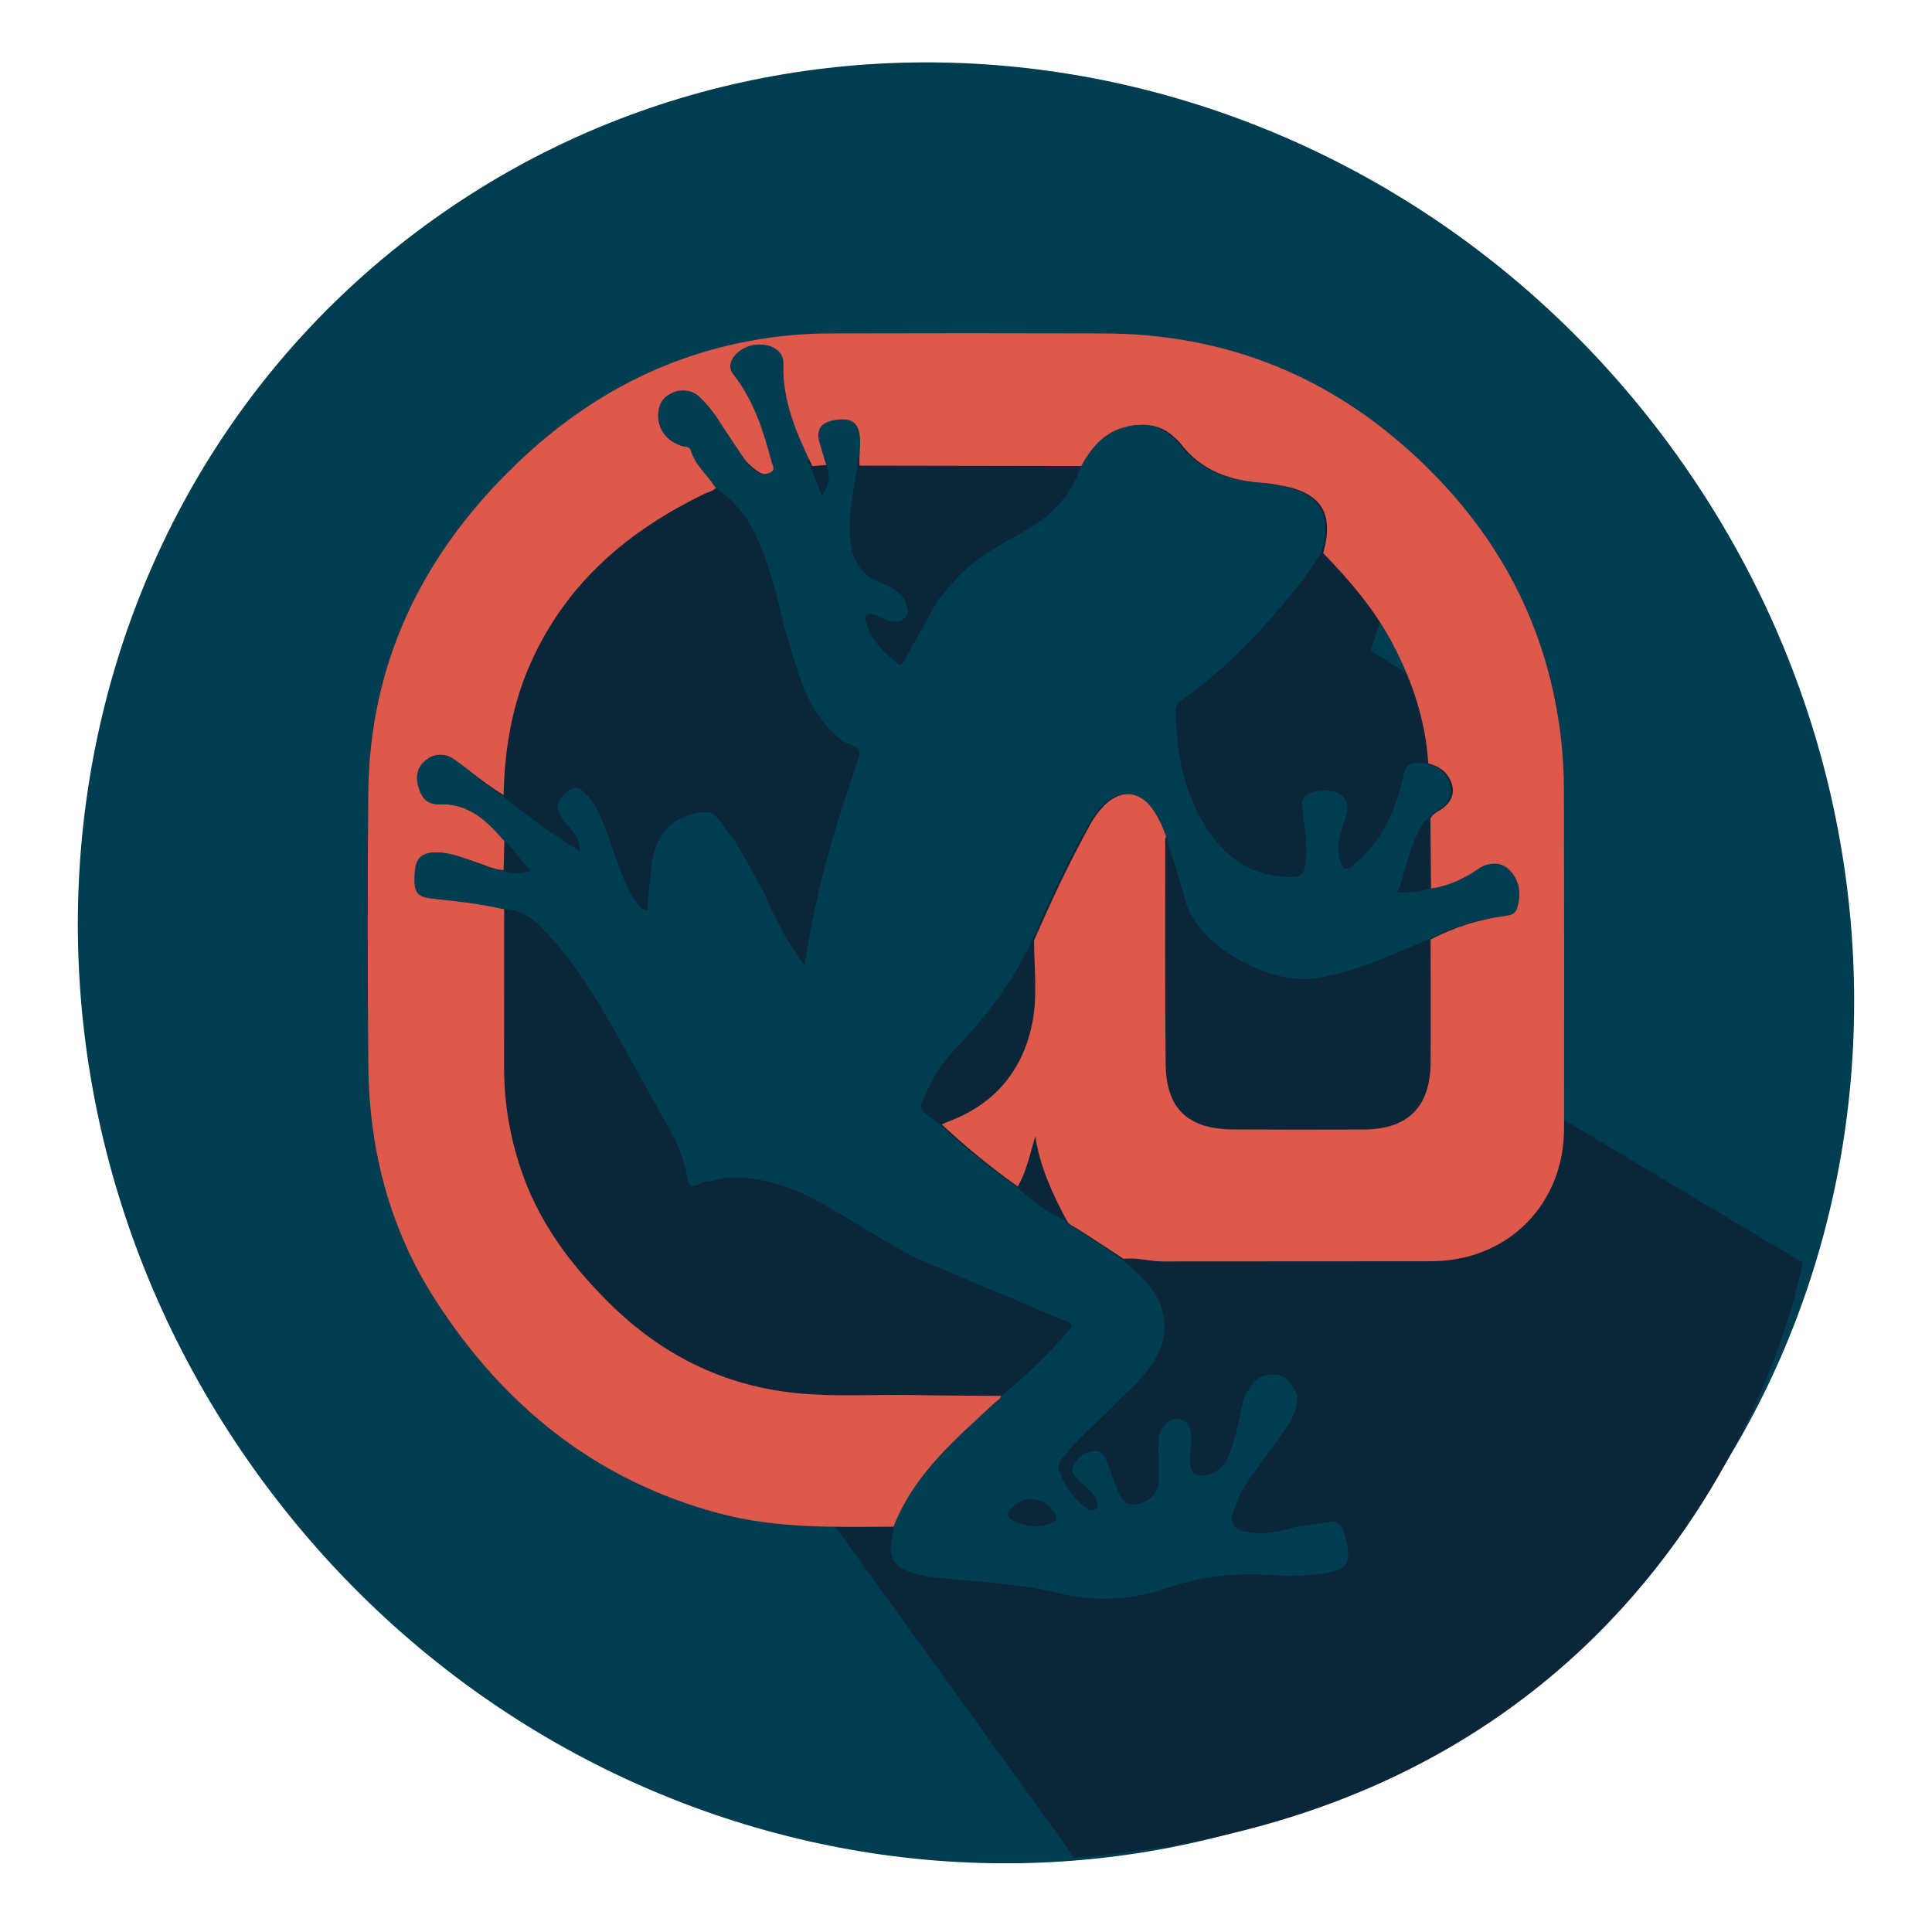
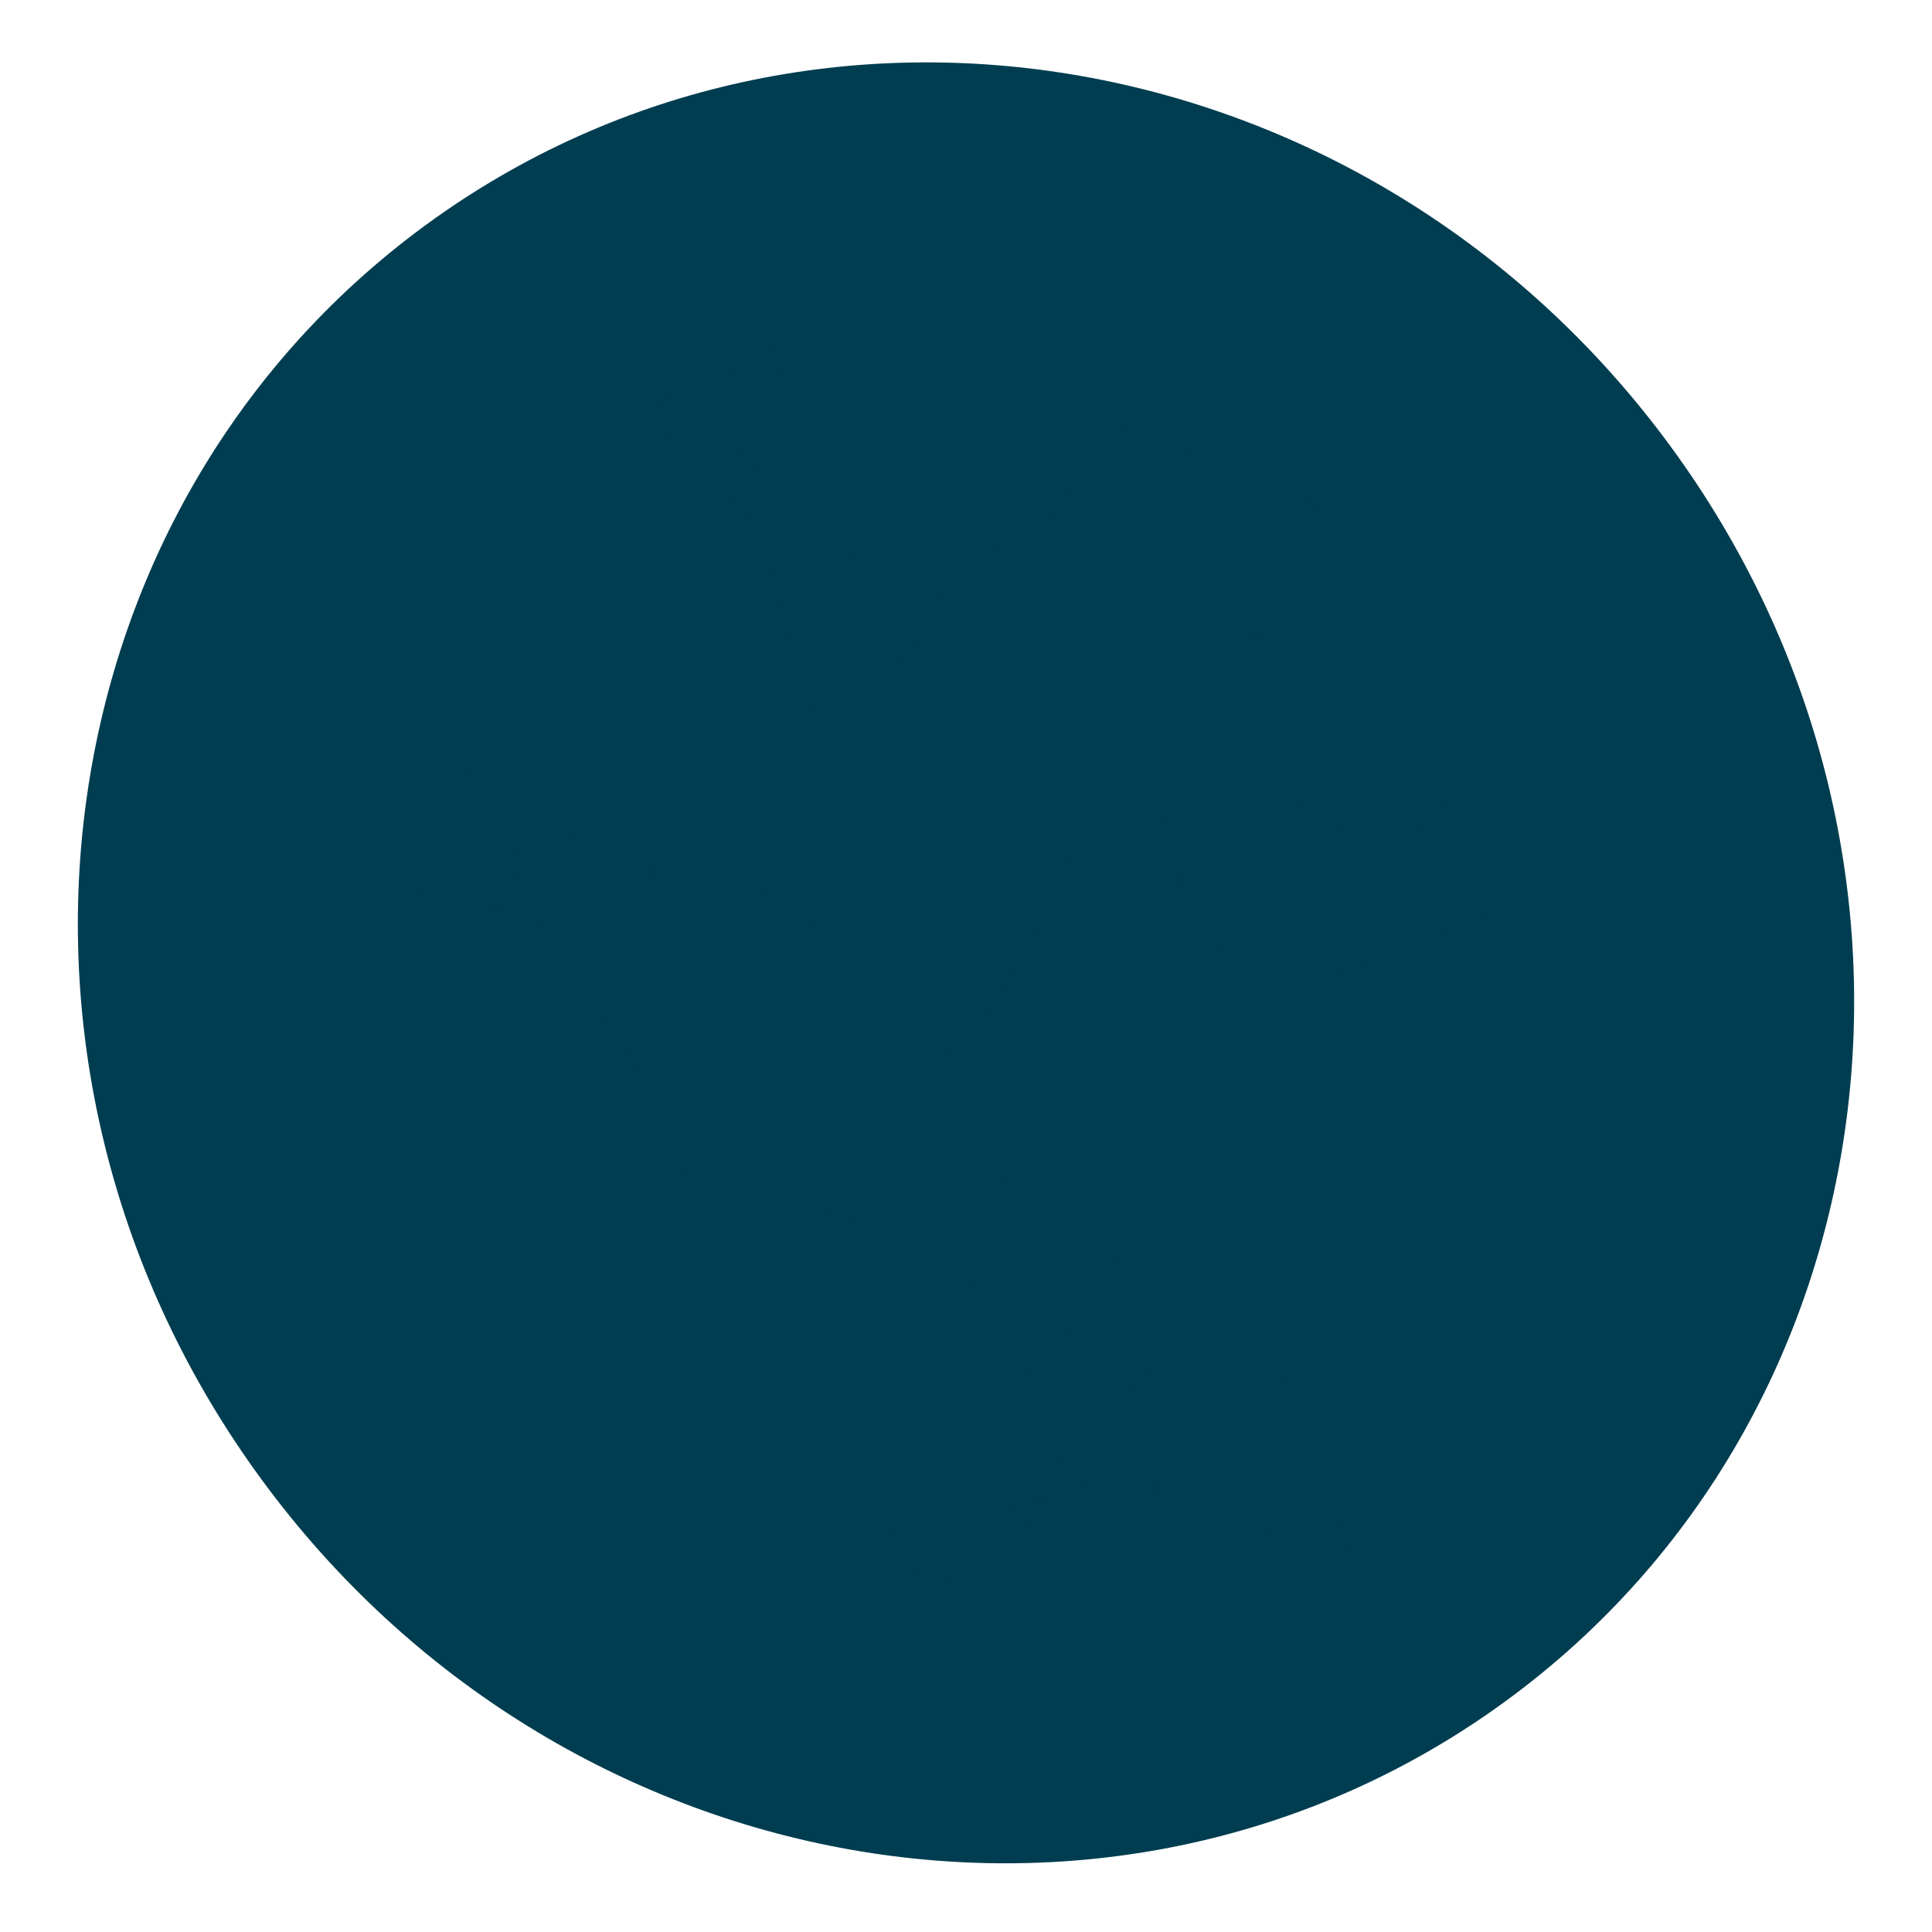
<svg xmlns="http://www.w3.org/2000/svg" id="Layer_1" viewBox="0 0 500 500">
  <defs>
    <style>.cls-1{fill:#dc594c;}.cls-1,.cls-2,.cls-3,.cls-4{stroke-width:0px;}.cls-2,.cls-3{fill:#003d50;}.cls-3{fill-rule:evenodd;}.cls-4{fill:#0c2639;}</style>
  </defs>
  <path class="cls-3" d="M110.04,58.34C9.35,132.18-9.61,277.49,67.69,382.89c77.29,105.4,221.58,130.98,322.27,57.14,100.69-73.84,119.65-219.15,42.36-324.54C355.02,10.08,210.73-15.5,110.04,58.34" />
-   <path class="cls-4" d="M466.54,326.8s-24.84,141.52-188.54,153.94c.56.63-74.97-103.81-74.97-103.81,0,0-92.84-13.21-86.06-82.51,2.19-22.35,1.77-59.45,1.77-59.45l17.75-112.68,101.15-4.44,90.5-16.86,33.72,45.25-7.1,22.18,31.05,19.52,4.44,63.88-13.31,21.29,89.61,53.68Z" />
-   <path class="cls-1" d="M231.78,395.1c-15.4.1-30.8.57-45.92-3.5-31.75-8.55-55.47-27.75-73.07-54.99-11.99-18.55-17.31-39.17-17.47-61.12-.17-23.39-.23-46.78-.01-70.16.31-33.84,14.03-61.8,38.12-85.05,17.16-16.56,37.16-27.74,60.77-32.08,6.7-1.24,13.5-1.88,20.31-1.91,23.71-.07,47.41-.07,71.11,0,31.51.1,58.72,10.99,81.63,32.67,21,19.85,33.57,43.89,36.79,72.68.48,4.38.71,8.78.71,13.18.06,29.05.07,58.1.03,87.15,0,19.77-14.59,34.4-34.4,34.44-23.18.05-46.36-.01-69.54.04-3.37,0-6.64-1.06-10.02-.65-3.92-2.56-7.83-5.15-11.77-7.67-1.12-.72-2.5-1.08-3.08-2.46-3.64-6.81-6.85-13.78-8.03-21.58-1.36,4.45-2.22,8.97-4.54,12.97-6.91-4.91-13.48-10.27-19.67-16.05.56-.25,1.1-.53,1.67-.74,11.74-4.38,18.99-12.77,21.64-24.93,1.57-7.22.58-14.62.58-21.94,4.4-10.15,9.09-20.16,14.44-29.85,1.04-1.94,2.36-3.72,3.91-5.27,4.21-4.1,9.49-3.67,12.88,1.14,1.41,2.07,2.53,4.32,3.33,6.69-.74.5-.61,1.27-.61,1.99.01,19.08-.1,38.16.1,57.23.12,11.6,5.74,16.89,17.47,16.97,11.22.07,22.44.05,33.65.02,11.57-.03,17.39-5.8,17.46-17.43.07-10.59,0-21.17,0-31.76,6.03-3.14,12.57-5.21,19.31-6.1,1.48-.19,2.62-.48,3.1-2.08.83-2.83.86-5.56-.72-8.17-2.16-3.56-5.46-4.19-8.9-1.84-3.84,2.63-7.99,4.54-12.68,5.08l-.17-18.19c.65-1.31,2.02-1.77,3.09-2.56,3.02-2.22,3.56-5.25,1.47-8.41-1.23-1.87-3.09-2.71-5.12-3.31-.67-10.96-4.07-21.12-9.12-30.78-4.66-8.91-11.12-16.45-18.06-23.62,2.92-10.43-.53-15.78-11.34-17.58-1.23-.25-2.47-.44-3.71-.56-8.7-.48-16.42-3.01-21.93-10.3-.47-.56-.99-1.08-1.55-1.55-2.96-2.76-6.37-3.62-10.41-3.02-6.5.95-10.23,5.14-13.15,10.47l-57.92-.1c-.18-2.69.44-5.36.03-8.08-.47-3.11-2.31-4.36-6.01-3.72-3.48.6-4.77,2.45-3.88,5.64.55,1.99,1.17,3.97,1.76,5.95l-4.1.34c-4.06-8.42-7.84-16.89-7.49-26.57.11-3.01-2.81-5.09-6.37-4.84-3.76.27-7.24,3.35-6.81,6.09.13.61.41,1.18.81,1.65,5.22,6.68,7.76,14.54,9.85,22.58.21.81,1.01,1.94,0,2.59-.52.36-1.12.57-1.75.6-.63.03-1.25-.12-1.8-.42-1.82-1.06-3.37-2.53-4.53-4.29-2.02-2.94-3.96-5.92-5.93-8.9-1.43-2.33-3.14-4.46-5.11-6.35-.86-.86-1.97-1.42-3.18-1.61-1.2-.18-2.43.03-3.51.6-2.48,1.13-3.53,3.18-3.54,5.8-.02,3.7,2.29,6.68,6.07,7.89.87.28,2.07.07,2.39,1.18,1.09,3.77,4.18,6.18,6.17,9.33-.67,1.08-1.89,1.23-2.91,1.71-19.97,9.58-36.02,23.21-45.24,43.86-4.86,10.88-6.78,22.38-7.02,34.22-4.52-2.66-8.43-6.15-12.68-9.17-2.25-1.6-4.48-1.68-6.67-.04-2.36,1.77-2.99,4.22-2.21,6.98.76,2.69,2.1,4.79,5.4,4.65,7.24-.32,12.05,3.88,16.35,8.95-.06,2.7-.13,5.39-.19,8.08-2.76-.21-5.2-1.47-7.77-2.31-2.97-.97-5.87-2.21-9.07-2.28-3.68-.09-5.38,1.46-5.62,5.12-.34,5.26.44,6.38,4.64,6.84,6.01.66,12.04,1.24,17.95,2.66,0,13.84,0,27.69-.01,41.53.05,8.5,1.43,16.94,4.08,25.02,4.46,13.92,12.86,25.26,23.12,35.42,13.51,13.38,29.51,21.44,48.53,23.34,10.05,1.01,20.11.3,30.17.49,7.75.15,15.51.16,23.26.23-.11.85-.9,1.11-1.42,1.59-10.29,9.53-21.11,18.63-26.4,32.25Z" />
  <path class="cls-2" d="M213.81,120.32c-.59-1.98-1.21-3.96-1.76-5.95-.88-3.19.41-5.04,3.88-5.64,3.7-.64,5.54.61,6.01,3.72.41,2.72-.2,5.39-.03,8.08-.85,6-2.34,11.92-1.98,18.05.34,5.79,2.55,10.28,8.37,12.39,2.39.82,4.48,2.35,5.98,4.38-.04,1.55,1.59,3.2-.24,4.66-1.87,1.5-3.74.82-5.6-.04-.57-.26-1.1-.62-1.69-.83-.8-.28-1.68-.49-2.43.03-.96.67-.24,1.53-.04,2.27,1.24,4.5,4.53,7.43,7.95,10.25,1.13.93,1.39-.03,1.79-.75,2.9-5.21,5.8-10.42,8.7-15.63,1.79-2.04,3.51-4.15,5.37-6.12,5.13-5.43,11.79-8.64,18.09-12.35,6.47-3.81,11.19-9.04,13.62-16.22,2.92-5.32,6.65-9.51,13.15-10.47,4.04-.59,7.45.26,10.41,3.02.56.47,1.08.99,1.55,1.55,5.51,7.28,13.23,9.81,21.93,10.3,1.25.12,2.49.3,3.71.56,10.81,1.81,14.26,7.16,11.34,17.58-1.9,2.74-3.67,5.59-5.74,8.19-8.77,11.02-18.36,21.23-29.81,29.55-1.07.78-2.16,1.39-2.12,3.13.21,10.08,1.9,19.81,7,28.63,5.09,8.81,12.35,14.34,23.04,14.34,2.17,0,3.11-.63,3.51-2.87.82-4.66-.11-9.18-.53-13.76-.12-1.32-.74-2.72.18-3.95,1.29-1.73,6.17-2.41,8.56-1.26,2.78,1.35,3.26,3.51,2.28,6.27-.63,1.77-1.15,3.58-1.56,5.41-.53,2.04-.46,4.19.19,6.19.69,1.94,1.36,2.41,3.23.93,7.11-5.62,10.67-13.24,12.74-21.77,1.16-4.79,1.19-4.79,6.21-4.65,2.03.6,3.89,1.44,5.12,3.31,2.09,3.16,1.54,6.18-1.47,8.41-1.08.79-2.44,1.25-3.09,2.56-1.77,1-2.31,2.86-3.09,4.53-2.16,4.62-2.98,9.67-4.87,14.61,2.9.06,5.56,0,8.13-.95,4.69-.54,8.84-2.46,12.68-5.08,3.45-2.36,6.74-1.73,8.9,1.84,1.58,2.6,1.55,5.34.72,8.17-.47,1.6-1.62,1.89-3.09,2.08-6.74.9-13.28,2.96-19.31,6.1-2.4,1-4.83,1.95-7.21,2.99-7.07,3.11-14.21,5.83-21.95,7.06-11.59,1.84-30.74-8.15-33.84-20.34-1.44-5.64-3.36-11.16-5.07-16.73-.8-2.37-1.92-4.62-3.33-6.69-3.39-4.81-8.67-5.24-12.88-1.14-1.56,1.56-2.87,3.33-3.91,5.27-5.35,9.69-10.04,19.7-14.44,29.85-4.96,11.1-12.52,20.34-20.74,29.12-2.32,2.42-4.23,5.2-5.66,8.23-3.5,7.7-3.44,5.39,2.51,10.26,6.19,5.78,12.77,11.14,19.67,16.04,3.94,3.24,7.72,6.71,12.58,8.61.58,1.38,1.96,1.74,3.08,2.46,3.95,2.52,7.85,5.11,11.77,7.67,2.12,1.99,4.38,3.86,6.32,6.01,5.98,6.62,6.32,14.9.98,22.06-1.81,2.44-3.86,4.68-6.12,6.7-.67.64-1.37,1.25-2.01,1.93-4.55,4.79-9.69,8.99-13.89,14.11-.85,1.04-2.05,2.18-1.57,3.61,1.28,4.13,3.87,7.74,7.37,10.27.34.26.76.4,1.19.39.43-.01.84-.18,1.16-.46.67-.61.27-1.35.07-2.05-.66-2.29-2.65-3.43-4.22-4.94-1.12-1.08-2.65-2.36-1.85-3.95.47-1.07,1.21-1.99,2.15-2.68.94-.69,2.04-1.12,3.2-1.25,2.24-.23,2.83,1.47,3.46,3.01,1.11,2.71,2.01,5.5,3.19,8.18,1.18,2.69,3.25,3.22,5.97,2.18,3.12-1.19,4.27-3.5,4.25-6.61-.02-3.25-.22-6.51-.07-9.75.14-2.99,2.86-5.76,5.13-5.3,3.05.61,3.32,3.1,3.26,5.63-.05,1.89-.3,3.77-.24,5.65.1,2.8,1.34,3.73,4.1,3.24,3.24-.57,5.03-2.77,6.16-5.67,1.87-4.8,2.49-9.93,3.84-14.86,1.37-2.03,2.41-4.36,5.06-5.13,3.99-1.16,6.4.22,8.57,4.95.01,2.85-.87,5.62-2.53,7.94-1.97,2.95-4.09,5.81-6.19,8.68-2.66,3.63-5.57,7.12-7.05,11.43-.65,1.9-2.22,3.94-.32,6.05.65.63,1.49,1.05,2.39,1.18,4.61,1.04,9.01.13,13.4-1.15l.9-.16c2.37-.36,4.76-.65,7.11-1.08,2.22-.41,3.66.34,4.27,2.52.48,1.38.84,2.79,1.08,4.23.42,3.97-.76,5.44-4.69,6.22-5.39,1.07-10.85,1.04-16.27.67-8.89-.62-17.81.58-26.21,3.52-8.96,3.09-18.63,3.49-27.82,1.16-10.42-2.5-21.11-2.89-31.7-3.99-1.66-.17-3.31-.48-4.92-.91-6.08-1.63-7.53-4.16-6.14-10.4.1-.61.17-1.23.2-1.86,5.29-13.62,16.11-22.72,26.4-32.25.52-.48,1.31-.74,1.42-1.59,6.47-5.12,12.41-10.88,17.72-17.19,1.12-1.31.36-1.61-.82-2.1-12.98-5.44-25.95-10.91-38.9-16.41-7.45-3.82-14.45-8.4-21.68-12.6-4.89-2.84-9.93-5.42-15.45-6.86-5.32-1.39-10.66-2.1-16.05-.35-.94-.14-1.91.07-2.7.61-2.16,1.17-2.98.57-3.36-1.8-.71-4.48-2.49-8.61-4.71-12.56-3.78-6.75-7.54-13.52-11.28-20.29-6.26-11.39-12.72-22.63-22-31.97-2.83-2.85-5.96-4.46-9.93-4.51-5.9-1.42-11.93-2-17.95-2.66-4.2-.46-4.99-1.58-4.64-6.84.24-3.66,1.94-5.21,5.62-5.12,3.19.07,6.1,1.31,9.07,2.28,2.57.84,5.01,2.1,7.77,2.31,2.35,1.06,4.72,1.12,7.57.15-2.65-2.83-4.56-5.91-7.38-8.24-4.31-5.07-9.11-9.26-16.35-8.95-3.3.14-4.64-1.95-5.4-4.65-.78-2.77-.16-5.22,2.21-6.98,2.18-1.63,4.42-1.55,6.67.04,4.25,3.02,8.17,6.51,12.68,9.17,6.4,5.3,13.15,10.15,20.21,14.53.27-2.15-.7-3.52-1.6-4.9-1.07-1.67-2.69-2.91-3.57-4.74-1.39-2.88.43-4.47,2.32-6.02,1.87-1.53,3.22-.39,4.57.96,2.68,2.67,3.94,6.12,5.21,9.53,2.06,5.56,3.65,11.31,6.5,16.56,1.05,1.54,1.83,3.37,4.08,4.09.29-3.27.55-6.27.82-9.27.36-3.98.99-7.88,3.55-11.17,2.7-3.47,6.61-4.91,10.68-5.13,2.77-.15,4.03,2.93,5.64,4.88,1.25,1.54,2.37,3.19,3.35,4.91,2.18,3.78,4.26,7.62,6.37,11.44,2.66,6.58,6.13,12.79,10.35,18.49,2.62-18.38,7.62-35.26,13.36-51.94,1.45-4.22,1.43-4.23-2.91-5.8-6.21-4.31-9.59-10.57-11.92-17.49-1.43-4.24-2.66-8.54-3.97-12.82-1.73-8.25-3.97-16.36-7.55-24.02-2.29-4.91-5.98-8.71-10.31-11.91-1.99-3.15-5.08-5.56-6.17-9.33-.32-1.11-1.52-.9-2.39-1.18-3.78-1.2-6.1-4.19-6.08-7.89.02-2.62,1.07-4.66,3.54-5.8,1.08-.57,2.31-.78,3.51-.6,1.2.18,2.32.74,3.18,1.61,1.96,1.89,3.68,4.03,5.11,6.35,1.96,2.97,3.91,5.96,5.93,8.9,1.16,1.76,2.71,3.22,4.53,4.29.55.31,1.17.45,1.8.42.63-.03,1.24-.24,1.75-.6,1.01-.65.21-1.78,0-2.59-2.1-8.04-4.64-15.89-9.85-22.58-.4-.48-.68-1.04-.81-1.65-.43-2.74,3.05-5.82,6.81-6.09,3.57-.25,6.48,1.83,6.37,4.84-.35,9.68,3.43,18.16,7.49,26.57.95,2.43,1.89,4.85,3.02,7.74,1.97-2.9,2.37-5.38,1.08-8.07ZM268.43,395.06c.76-.07,1.52-.2,2.27-.38,3.22-.92,3.48-1.99,1.16-4.48-.59-.66-1.31-1.2-2.11-1.58-.8-.38-1.67-.6-2.56-.65-.89-.04-1.77.09-2.61.39-.84.3-1.6.76-2.26,1.36-2.18,1.96-1.99,3.02.77,4.18,1.69.73,3.5,1.13,5.34,1.16Z" />
</svg>